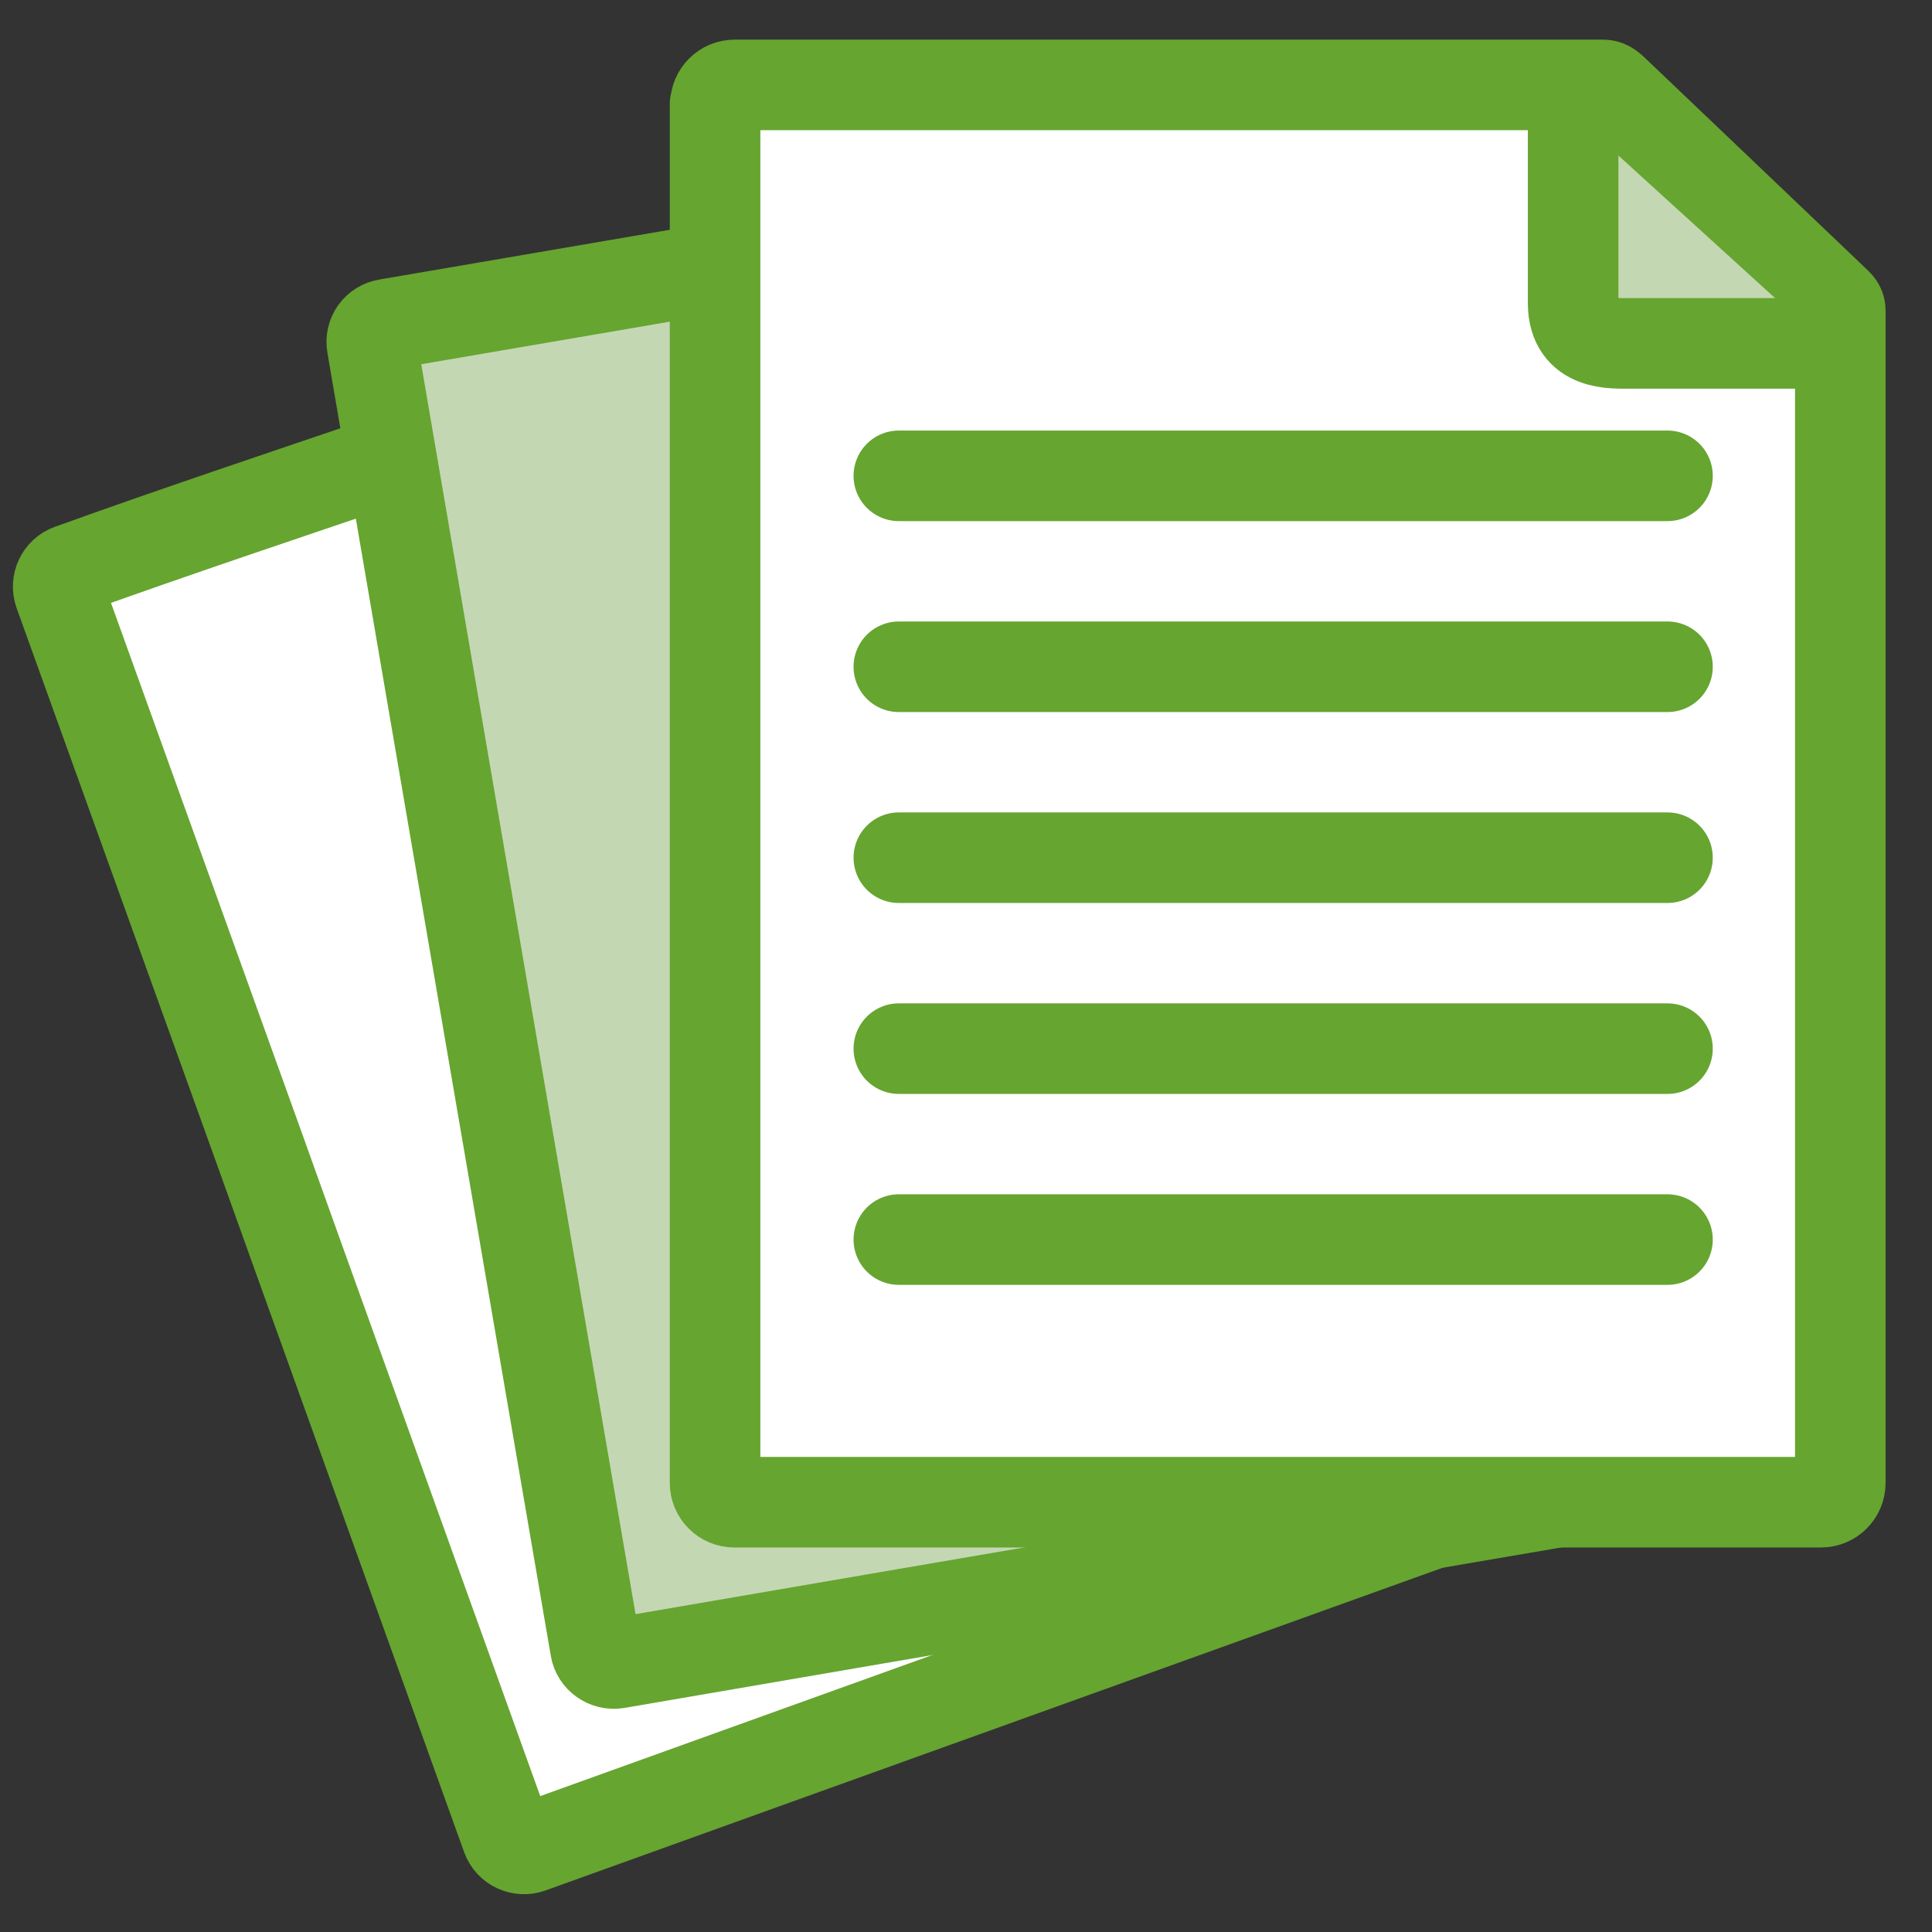
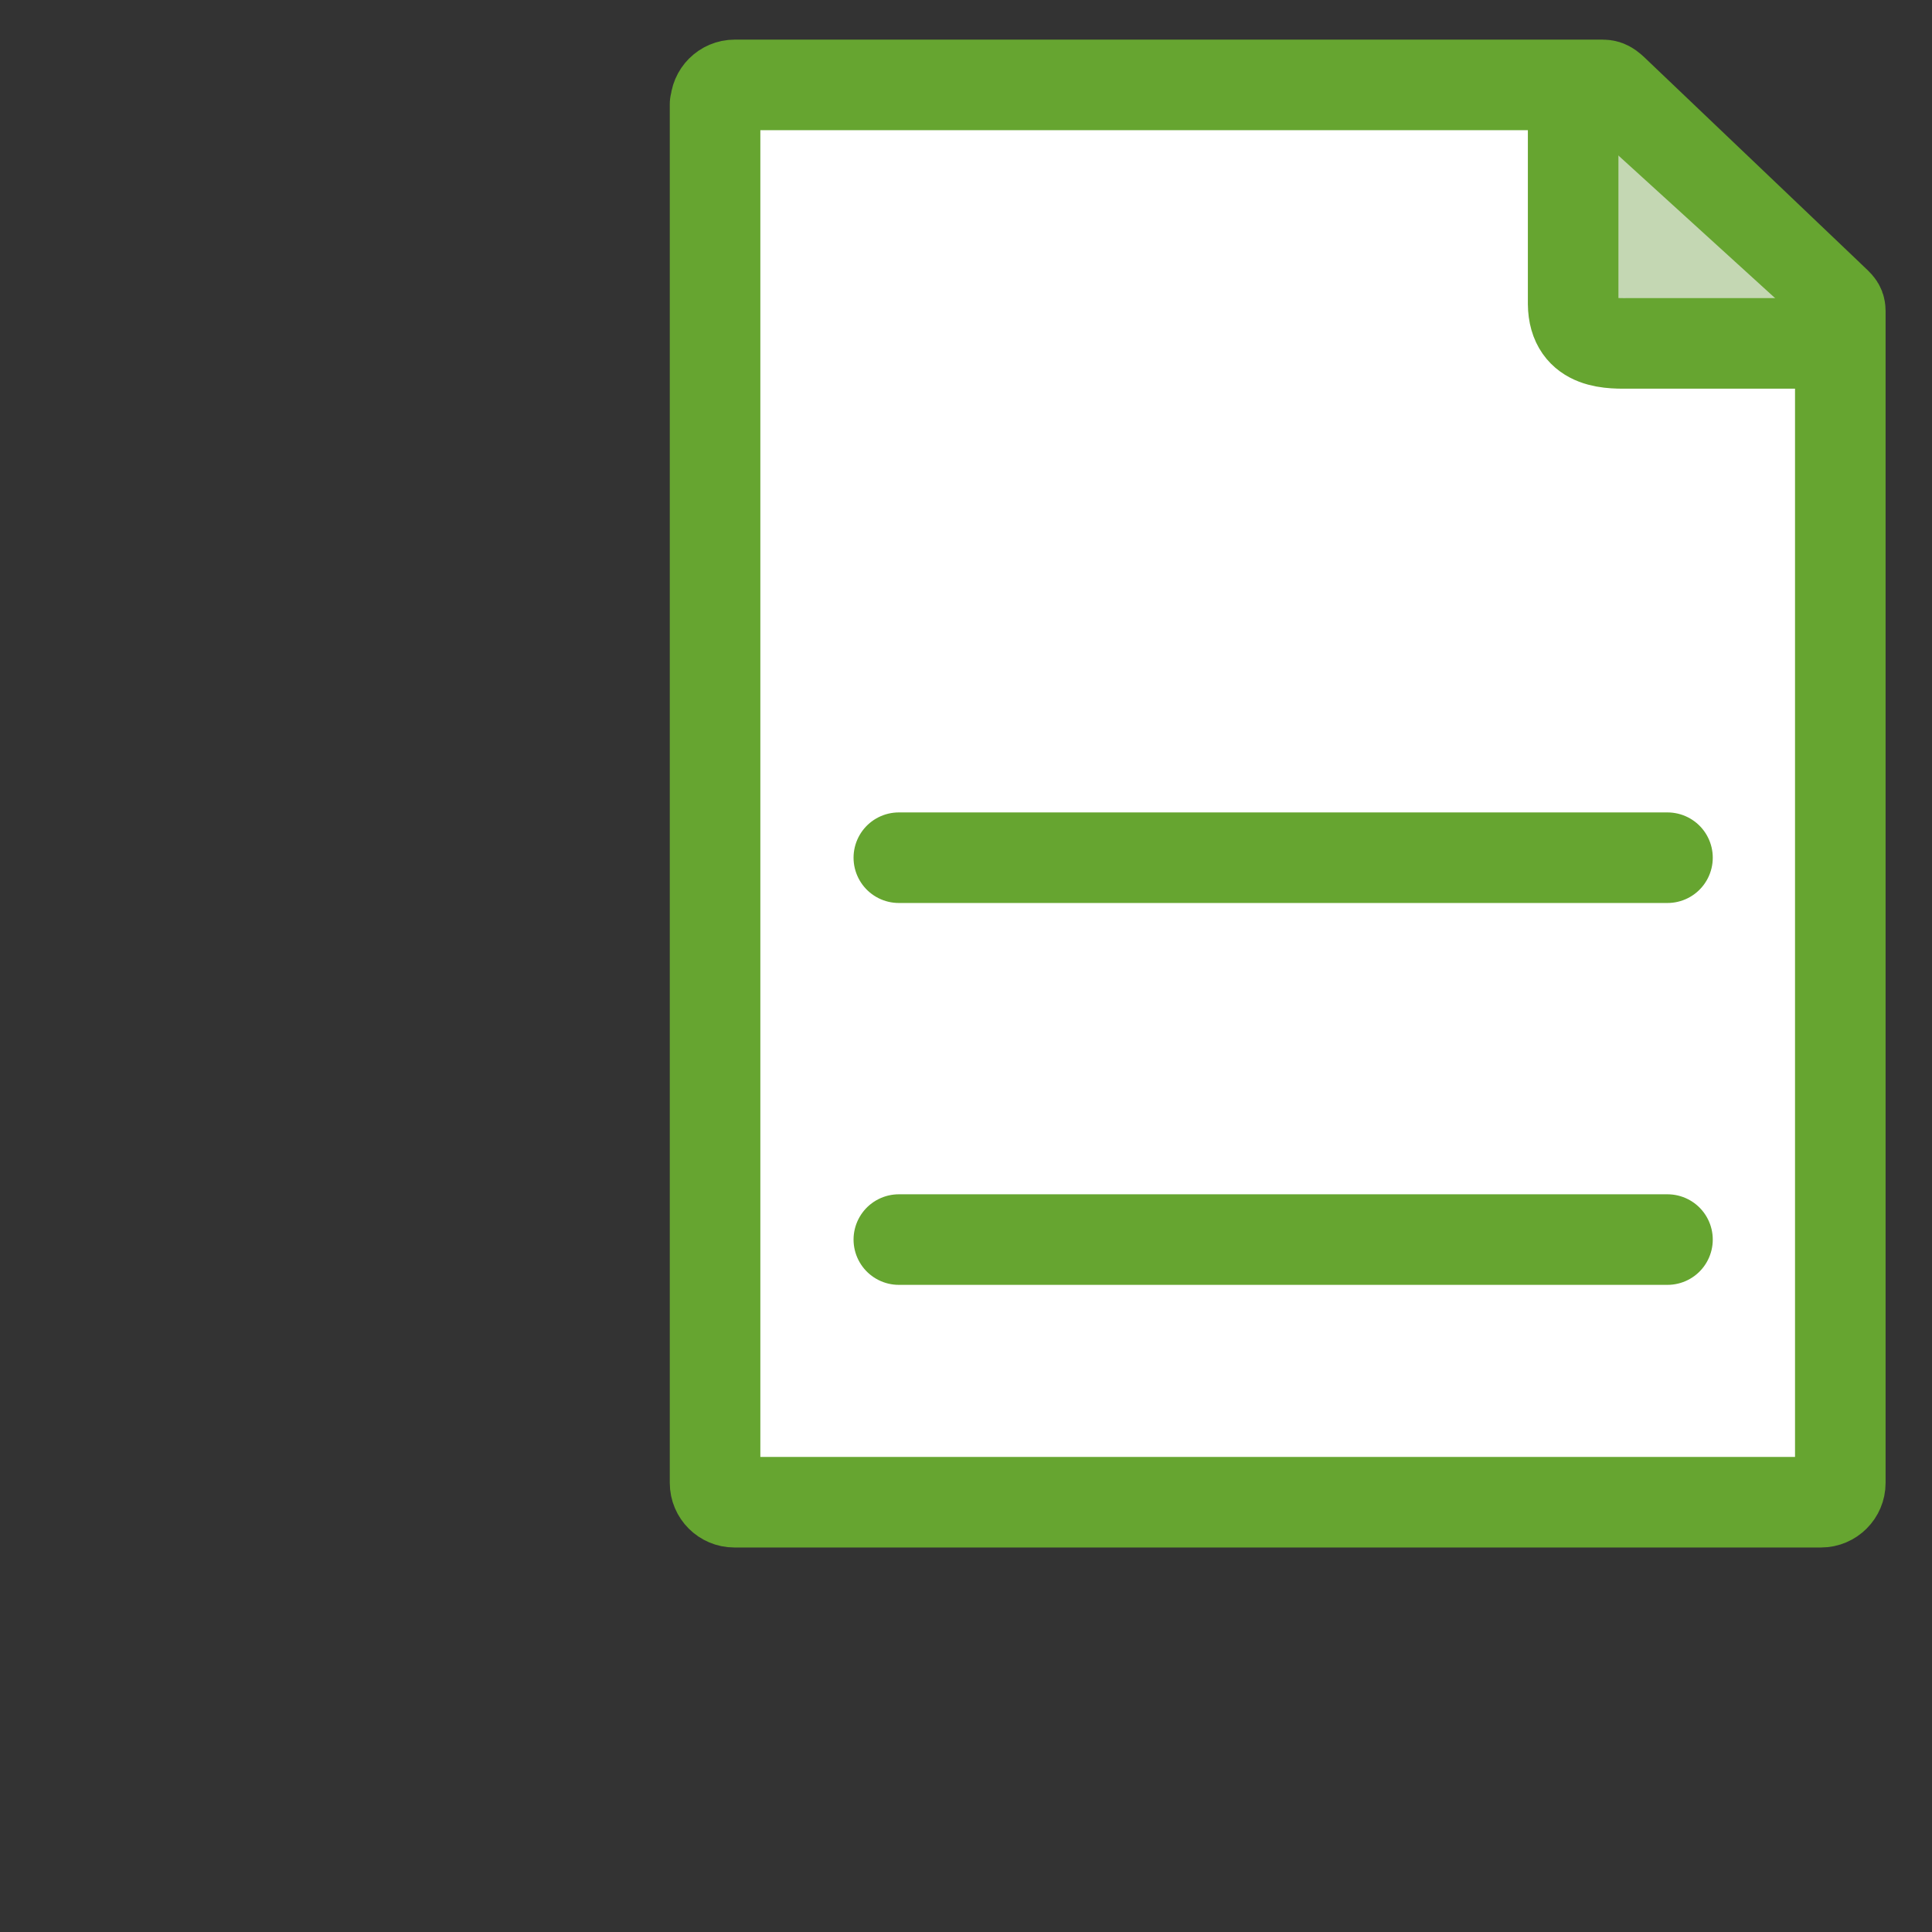
<svg xmlns="http://www.w3.org/2000/svg" id="Calque_1" version="1.1" viewBox="0 0 512 512">
  <rect x="0" y="0" width="512" height="512" fill="#333333" stroke="none" />
  <defs>
    <style>
      .st0 {
        fill: none;
      }

      .st0, .st1, .st2 {
        stroke: #66a530;
        stroke-linecap: round;
        stroke-linejoin: round;
        stroke-width: 24px;
      }

      .st1 {
        fill: #c4d7b3;
      }

      .st2 {
        fill: #fff;
      }
    </style>
  </defs>
  <g id="g147">
    <g id="g149">
      <g id="g151">
        <g id="g157">
-           <path id="path159" class="st2" d="M379.3,403.8l-166,59.7-72.8,26.2c-2.5.9-5.3-.4-6.2-2.9l-55.7-154.9-10.9-30.4L15.7,157.1c-.9-2.5.4-5.3,2.9-6.2,27.5-9.9,56.2-19.5,85.1-29.3" />
-         </g>
+           </g>
        <g id="g161">
-           <path id="path163" class="st1" d="M412.1,398.2l-172.4,29.5-76.3,13.1c-2.6.4-5.2-1.4-5.6-4l-28.2-164.4-31-180.9c-.5-2.7,1.3-5.2,4-5.6l87-14.9" />
-         </g>
+           </g>
        <g id="g165">
          <path id="path167" class="st2" d="M189.6,27.6c0-2.8,2.3-5.1,5.1-5.1h230c1.5,0,2,.6,4.6,3.1l55.5,52.9c2.2,2.2,2.9,2.4,2.9,3.9v310.6c0,2.8-2.3,5.1-5.1,5.1H194.6c-2.8,0-5.1-2.3-5.1-5.1V27.6h.1Z" />
        </g>
        <g id="g169">
          <path id="path171" class="st1" d="M416.9,30.3v50.2c.1,11.2,10.4,10.5,15.3,10.5h51.4" />
        </g>
        <g id="g173">
-           <path id="path175" class="st0" d="M441.9,126.1h-203.7" />
-         </g>
+           </g>
        <g id="g177">
-           <path id="path179" class="st0" d="M441.9,176.7h-203.7" />
-         </g>
+           </g>
        <g id="g181">
          <path id="path183" class="st0" d="M441.9,227.3h-203.7" />
        </g>
        <g id="g185">
-           <path id="path187" class="st0" d="M441.9,277.9h-203.7" />
-         </g>
+           </g>
        <g id="g189">
          <path id="path191" class="st0" d="M441.9,328.5h-203.7" />
        </g>
      </g>
    </g>
  </g>
</svg>